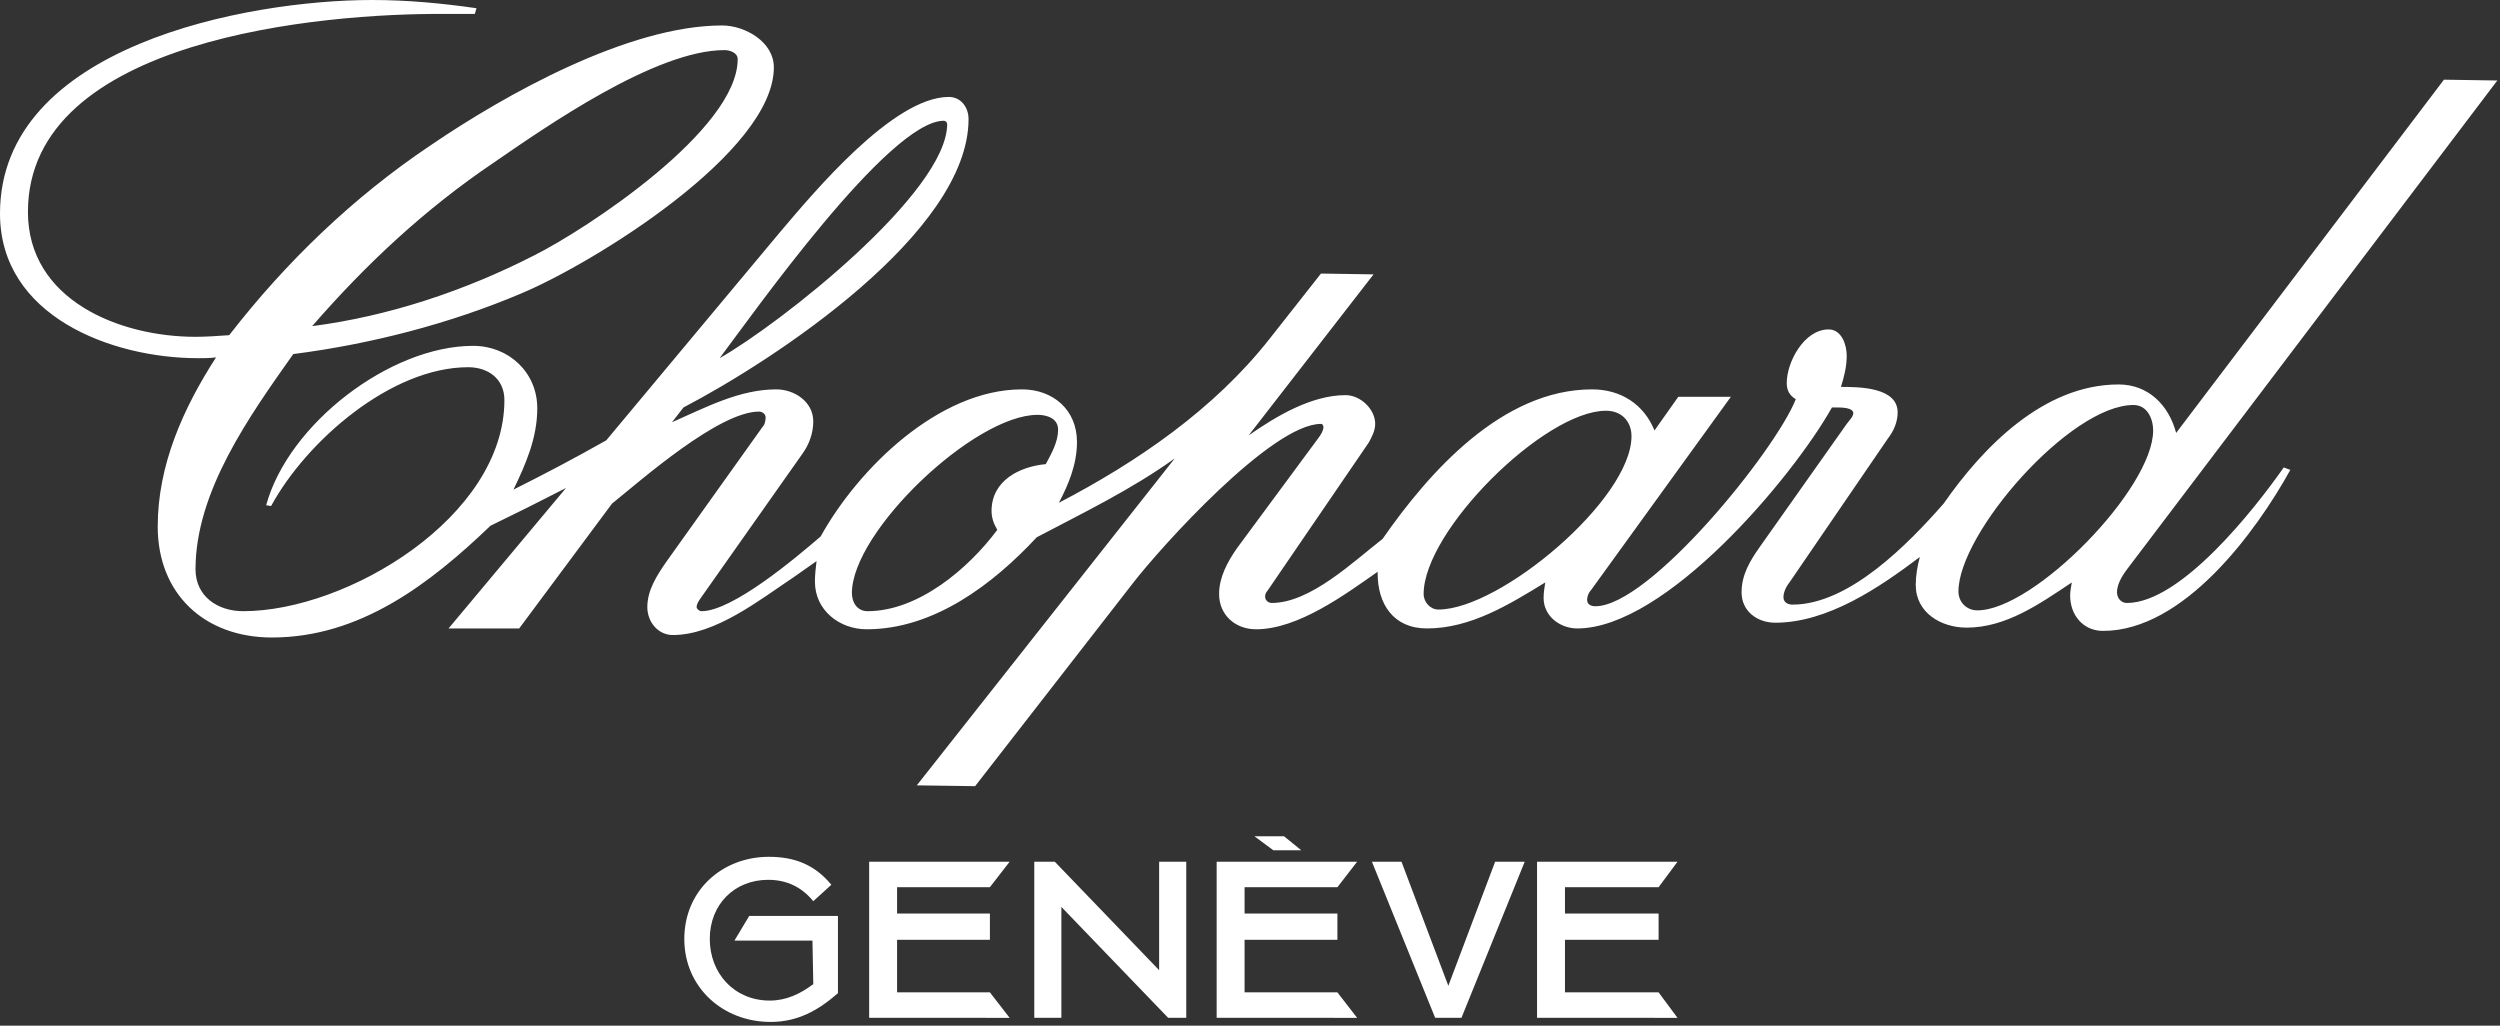
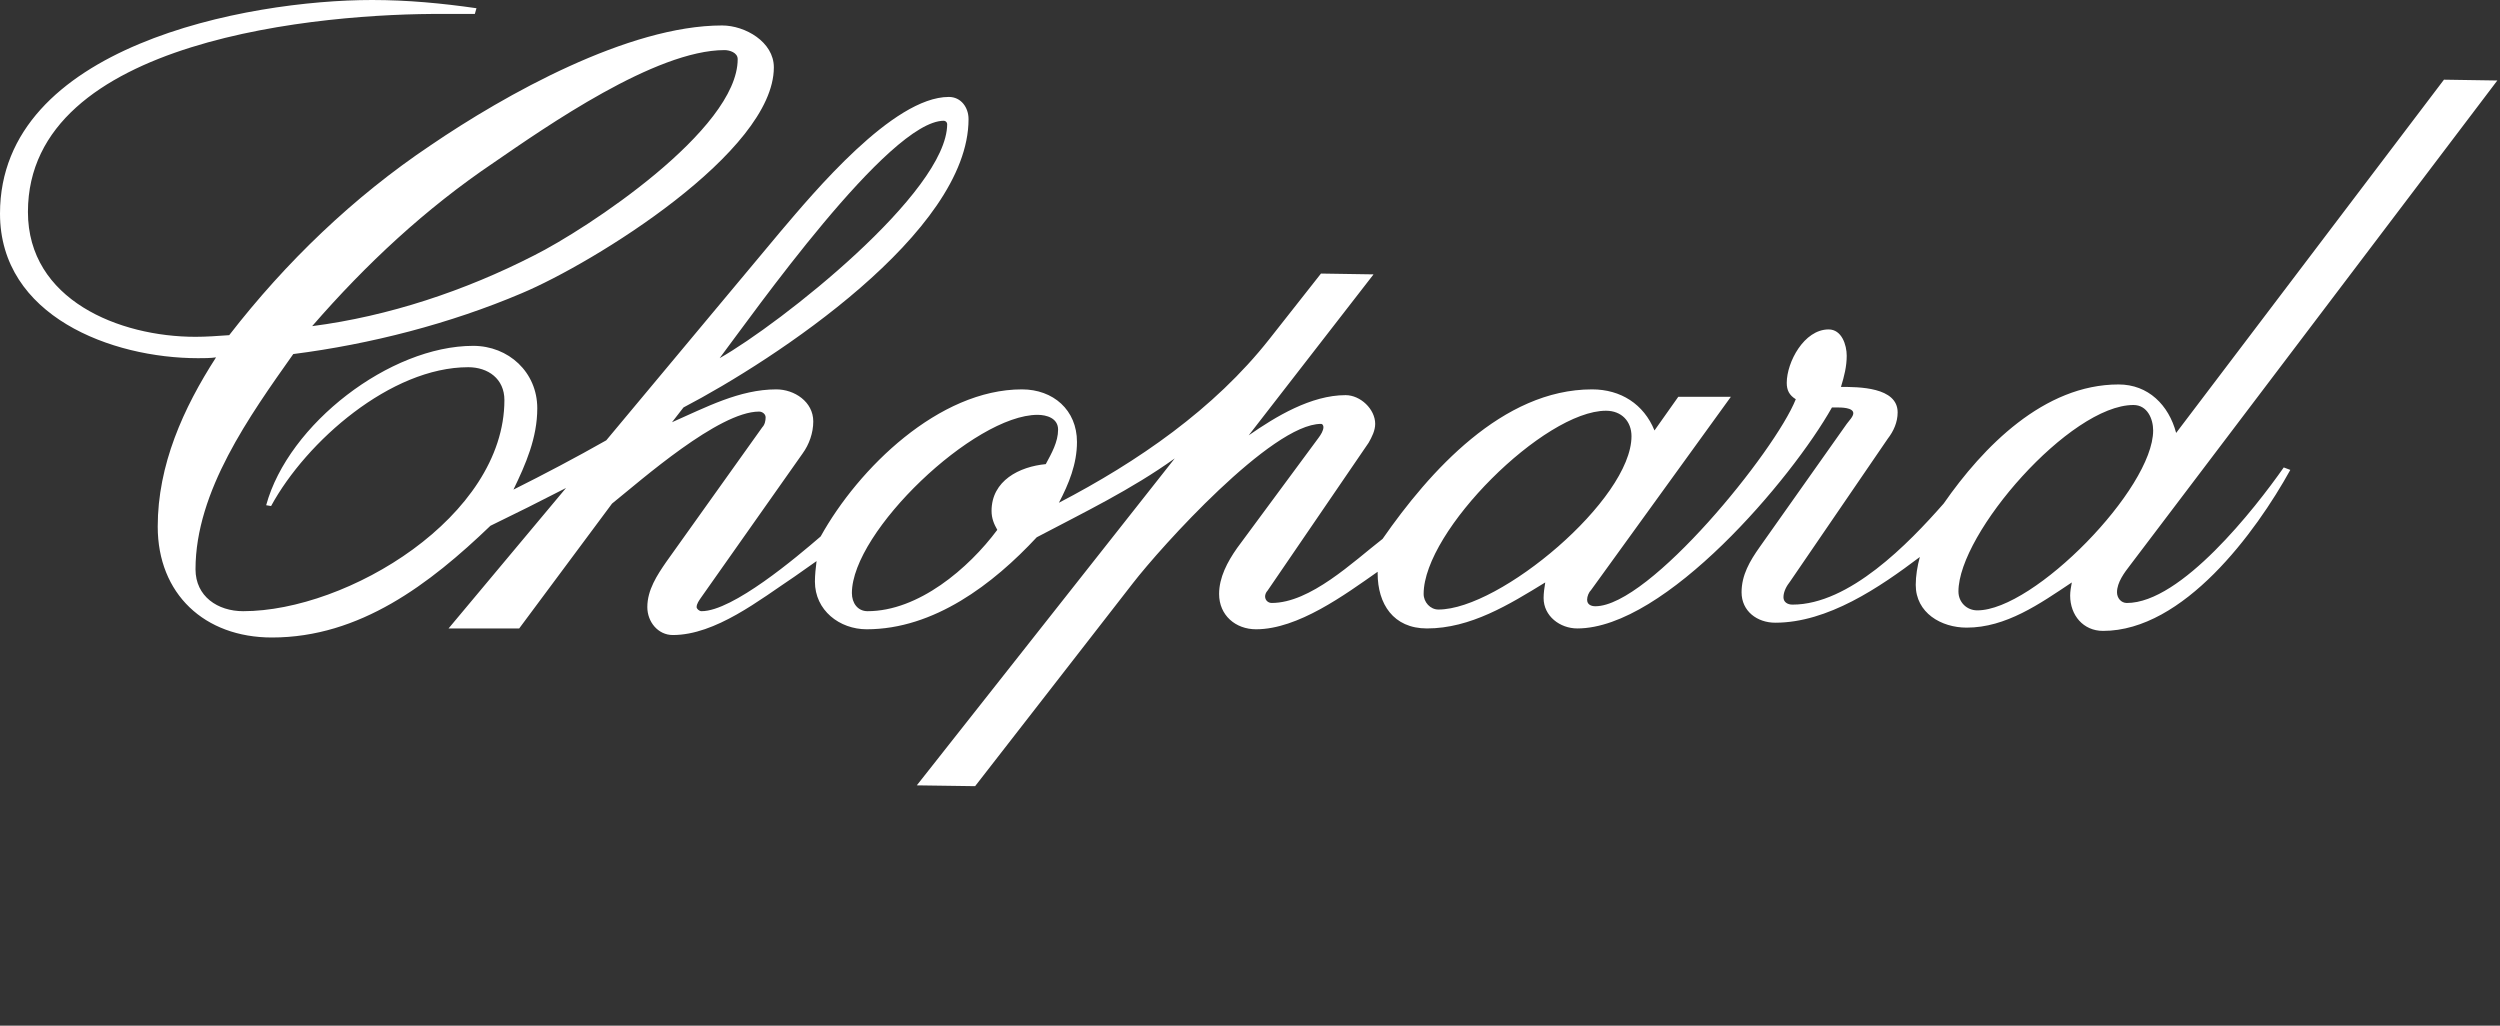
<svg xmlns="http://www.w3.org/2000/svg" width="156" height="64" viewBox="0 0 156 64" fill="none">
  <rect x="0" y="0" width="156" height="64" fill="#333333" stroke="none" />
-   <path d="M91.195 63.512H89.554L85.608 53.772H87.453L90.376 61.514L93.296 53.772H95.142L91.195 63.512ZM51.877 55.208L50.749 56.234C50.032 55.361 49.109 54.901 47.93 54.901C45.828 54.901 44.29 56.438 44.29 58.591C44.29 60.745 45.828 62.436 48.032 62.436C49.058 62.436 49.929 62.025 50.749 61.41L50.698 58.694H45.828L46.751 57.156H52.288V61.974C51.057 63.051 49.776 63.769 48.084 63.769C45.111 63.769 42.701 61.616 42.701 58.591C42.701 55.567 45.059 53.465 47.981 53.465C49.621 53.465 50.852 53.978 51.877 55.208ZM54.235 63.512V53.772H63.001L61.77 55.361H55.978V57.003H61.77V58.642H55.978V61.923H61.77L63.001 63.513L54.235 63.512ZM64.539 63.512V53.772H65.82L72.33 60.539V53.772H74.022V63.512H72.894L66.23 56.592V63.512H64.539ZM78.276 52.183H80.122L81.199 53.056H79.455L78.276 52.183ZM75.919 63.512V53.772H84.685L83.455 55.361H77.661V57.003H83.454V58.642H77.661V61.923H83.454L84.684 63.513L75.919 63.512ZM95.911 63.512V53.772H104.676L103.497 55.361H97.654V57.003H103.497V58.642H97.654V61.923H103.497L104.676 63.513L95.911 63.512Z" fill="white" />
  <path d="M29.629 0.871H27.681C20.248 0.82 1.743 2.358 1.743 13.225C1.743 18.71 7.433 21.017 12.2 21.017C12.866 21.017 13.584 20.966 14.302 20.915C17.839 16.352 22.042 12.303 26.861 9.073C31.526 5.894 39.215 1.589 45.059 1.589C46.494 1.589 48.288 2.614 48.288 4.203C48.288 9.483 37.062 16.403 32.551 18.3C28.091 20.197 23.119 21.478 18.3 22.093C15.584 25.938 12.2 30.654 12.2 35.524C12.2 37.215 13.585 38.138 15.173 38.138C21.684 38.138 31.475 32.243 31.475 24.964C31.475 23.632 30.45 22.914 29.219 22.914C24.4 22.914 19.12 27.527 16.916 31.577L16.609 31.526C17.993 26.451 24.349 21.581 29.527 21.581C31.732 21.581 33.526 23.222 33.526 25.477C33.526 27.323 32.808 28.962 32.039 30.552C33.986 29.578 35.934 28.552 37.831 27.476L44.546 19.428L48.698 14.456C50.748 12.046 55.721 6.049 59.207 6.049C59.977 6.049 60.437 6.715 60.437 7.432C60.437 14.507 48.34 22.453 42.65 25.425L41.932 26.348C44.033 25.425 46.136 24.297 48.442 24.297C49.57 24.297 50.748 25.067 50.748 26.297C50.748 27.015 50.492 27.733 50.083 28.297L43.726 37.318C43.624 37.471 43.469 37.677 43.469 37.882C43.469 37.984 43.624 38.138 43.777 38.138C45.725 38.138 49.723 34.755 51.21 33.474C53.568 29.219 58.592 24.297 63.769 24.297C65.717 24.297 67.203 25.579 67.203 27.578C67.203 28.962 66.691 30.193 66.076 31.372C70.997 28.808 75.764 25.528 79.199 21.171L82.429 17.07L85.709 17.121L77.917 27.168C79.609 25.989 81.813 24.657 83.966 24.657C84.889 24.657 85.812 25.528 85.812 26.45C85.812 26.86 85.607 27.271 85.401 27.629L79.096 36.856C78.994 36.958 78.942 37.113 78.942 37.215C78.942 37.471 79.148 37.625 79.353 37.625C81.763 37.625 84.427 35.062 86.273 33.627C89.194 29.424 93.757 24.297 99.344 24.297C101.138 24.297 102.573 25.221 103.24 26.861L104.726 24.759H108.007L99.293 36.805C99.139 36.958 99.036 37.215 99.036 37.421C99.036 37.728 99.293 37.83 99.549 37.83C102.932 37.83 110.775 28.142 112.057 24.912C111.647 24.657 111.493 24.349 111.493 23.888C111.493 22.606 112.57 20.556 114.107 20.556C114.927 20.556 115.235 21.529 115.235 22.196C115.235 22.863 115.081 23.477 114.876 24.144C115.953 24.144 118.413 24.144 118.413 25.733C118.413 26.348 118.157 26.912 117.798 27.373L111.698 36.292C111.494 36.549 111.288 36.908 111.288 37.266C111.288 37.575 111.545 37.728 111.852 37.728C115.389 37.728 119.08 33.934 121.284 31.423C123.744 27.886 127.539 23.99 132.202 23.99C134.048 23.99 135.33 25.272 135.791 27.015L152.503 4.972L155.834 5.023L132.921 35.267C132.562 35.729 132.101 36.344 132.101 36.958C132.101 37.318 132.357 37.626 132.715 37.626C136.099 37.626 140.712 31.73 142.506 29.168L142.916 29.322C140.764 33.217 136.253 39.368 131.229 39.368C129.998 39.368 129.178 38.394 129.178 37.165C129.178 36.908 129.231 36.601 129.281 36.344C127.282 37.677 125.18 39.164 122.719 39.164C121.13 39.164 119.542 38.242 119.542 36.498C119.542 35.934 119.644 35.32 119.798 34.756C117.286 36.653 114.057 38.857 110.776 38.857C109.648 38.857 108.674 38.139 108.674 36.959C108.674 35.883 109.187 35.011 109.802 34.14L115.236 26.451C115.389 26.246 115.646 25.99 115.646 25.785C115.646 25.425 114.877 25.425 114.62 25.425C114.518 25.425 114.416 25.425 114.314 25.425C111.802 29.886 103.907 39.215 98.422 39.215C97.346 39.215 96.321 38.446 96.321 37.319C96.321 37.011 96.371 36.652 96.423 36.344C94.167 37.729 91.758 39.215 89.041 39.215C86.94 39.215 85.965 37.678 85.965 35.781V35.678C83.915 37.114 80.993 39.267 78.379 39.267C77.097 39.267 76.072 38.395 76.072 37.063C76.072 36.036 76.585 35.064 77.2 34.191L82.275 27.323C82.429 27.118 82.582 26.861 82.582 26.656C82.582 26.554 82.531 26.451 82.429 26.451C79.353 26.451 72.433 34.14 70.689 36.396L60.847 49.057L57.208 49.006L73.304 28.605C70.587 30.552 67.614 31.988 64.692 33.526C61.975 36.447 58.284 39.267 54.081 39.267C52.389 39.267 50.851 38.088 50.851 36.293C50.851 35.883 50.902 35.422 50.953 35.012L49.57 35.986C47.417 37.422 44.649 39.626 41.983 39.626C41.06 39.626 40.393 38.805 40.393 37.883C40.393 36.807 41.009 35.884 41.573 35.064L47.57 26.657C47.724 26.503 47.775 26.247 47.775 26.042C47.775 25.837 47.57 25.683 47.365 25.683C44.854 25.683 40.035 29.938 38.19 31.425L32.397 39.216H27.989L35.32 30.45C33.73 31.27 32.192 32.039 30.603 32.808C26.81 36.447 22.453 39.78 16.968 39.78C12.764 39.78 9.842 37.064 9.842 32.859C9.842 29.015 11.432 25.479 13.481 22.3C13.123 22.351 12.713 22.351 12.354 22.351C6.972 22.349 0 19.735 0 13.327C0 2.871 15.43 0 23.222 0C25.426 0 27.578 0.204 29.732 0.513L29.629 0.871ZM19.479 20.351C24.246 19.735 29.014 18.146 33.32 15.942C36.601 14.301 46.032 8.099 46.032 3.69C46.032 3.28 45.52 3.126 45.212 3.126C40.906 3.126 34.089 7.893 30.808 10.149C26.553 13.02 22.863 16.455 19.479 20.351ZM44.905 22.349C48.698 20.197 59.104 11.995 59.104 7.74C59.104 7.638 59.002 7.535 58.899 7.535C55.465 7.535 46.956 19.633 44.905 22.349ZM62.231 33.063C62.026 32.705 61.873 32.345 61.873 31.884C61.873 29.987 63.616 29.116 65.256 28.962C65.614 28.296 66.025 27.578 66.025 26.809C66.025 26.092 65.307 25.886 64.744 25.886C60.797 25.886 53.158 33.165 53.158 37.01C53.158 37.626 53.517 38.138 54.133 38.138C57.31 38.138 60.437 35.473 62.231 33.063ZM101.805 27.219C101.805 26.297 101.19 25.63 100.216 25.63C96.371 25.63 88.835 33.114 88.835 37.062C88.835 37.575 89.246 38.035 89.758 38.035C93.603 38.035 101.805 31.167 101.805 27.219ZM134.357 26.861C134.357 26.143 133.998 25.272 133.126 25.272C129.178 25.272 122.207 33.268 122.207 36.908C122.207 37.575 122.719 38.087 123.386 38.087C126.922 38.086 134.357 30.5 134.357 26.861Z" fill="white" />
</svg>